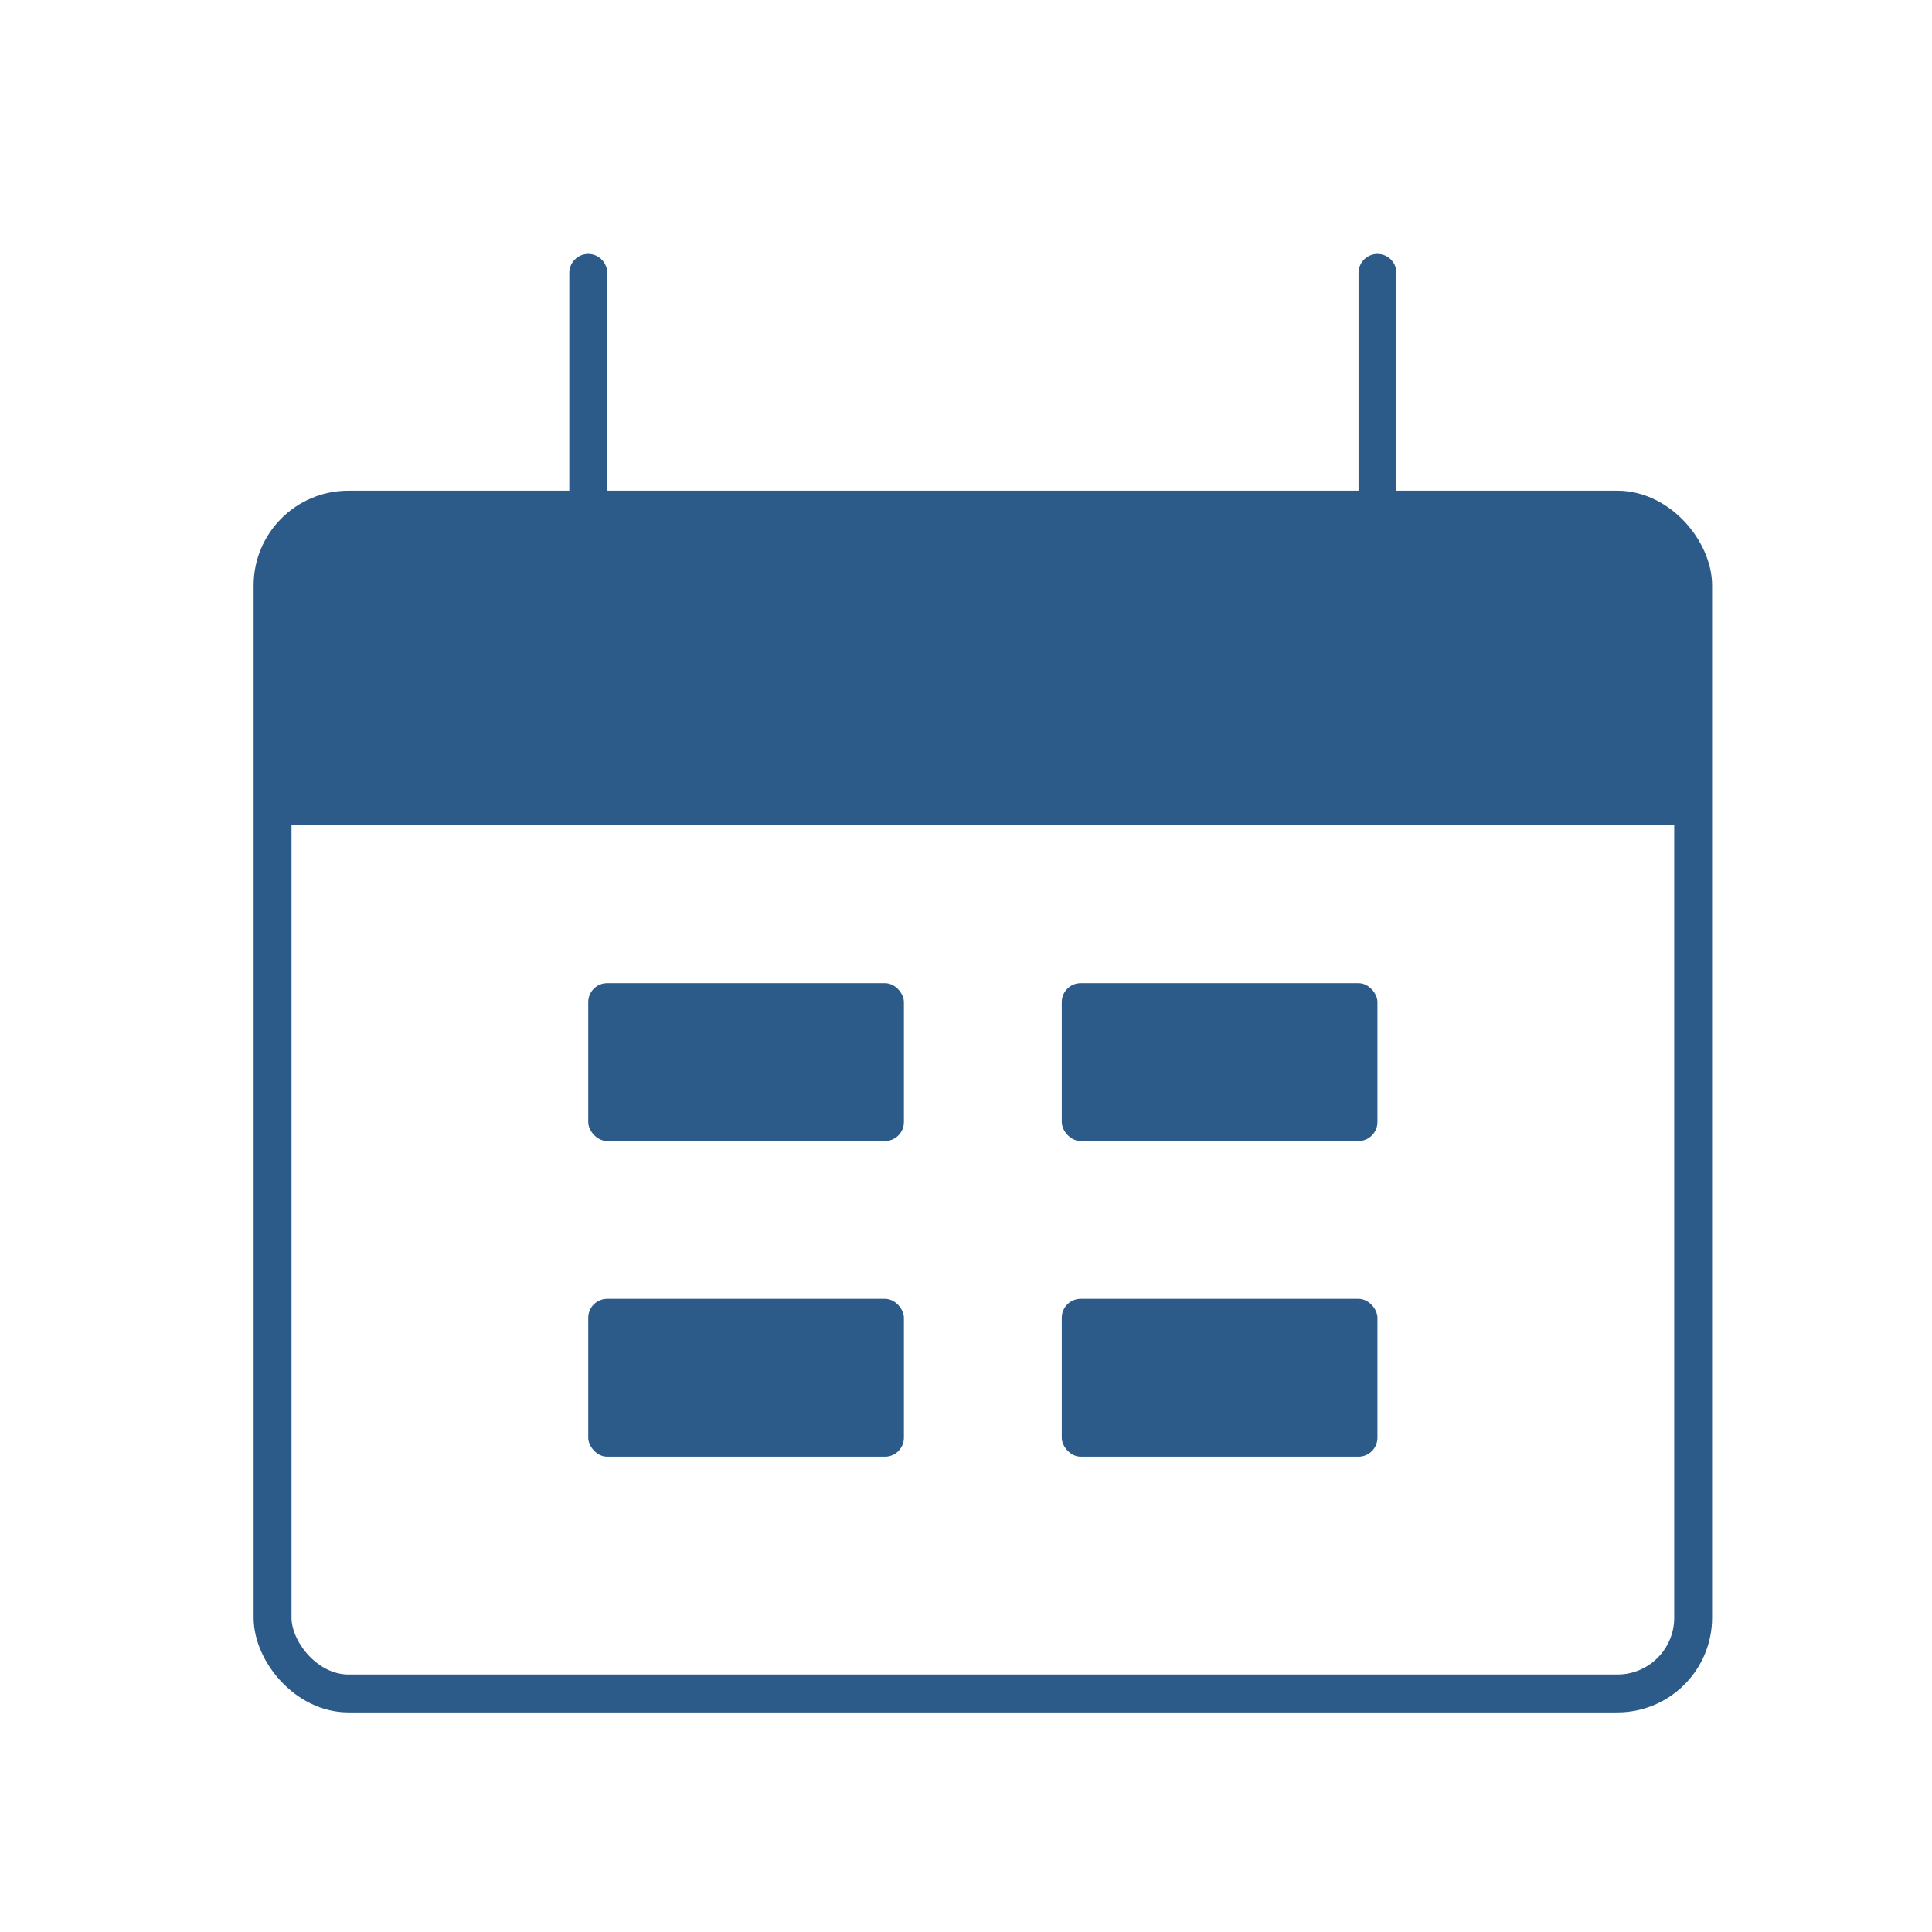
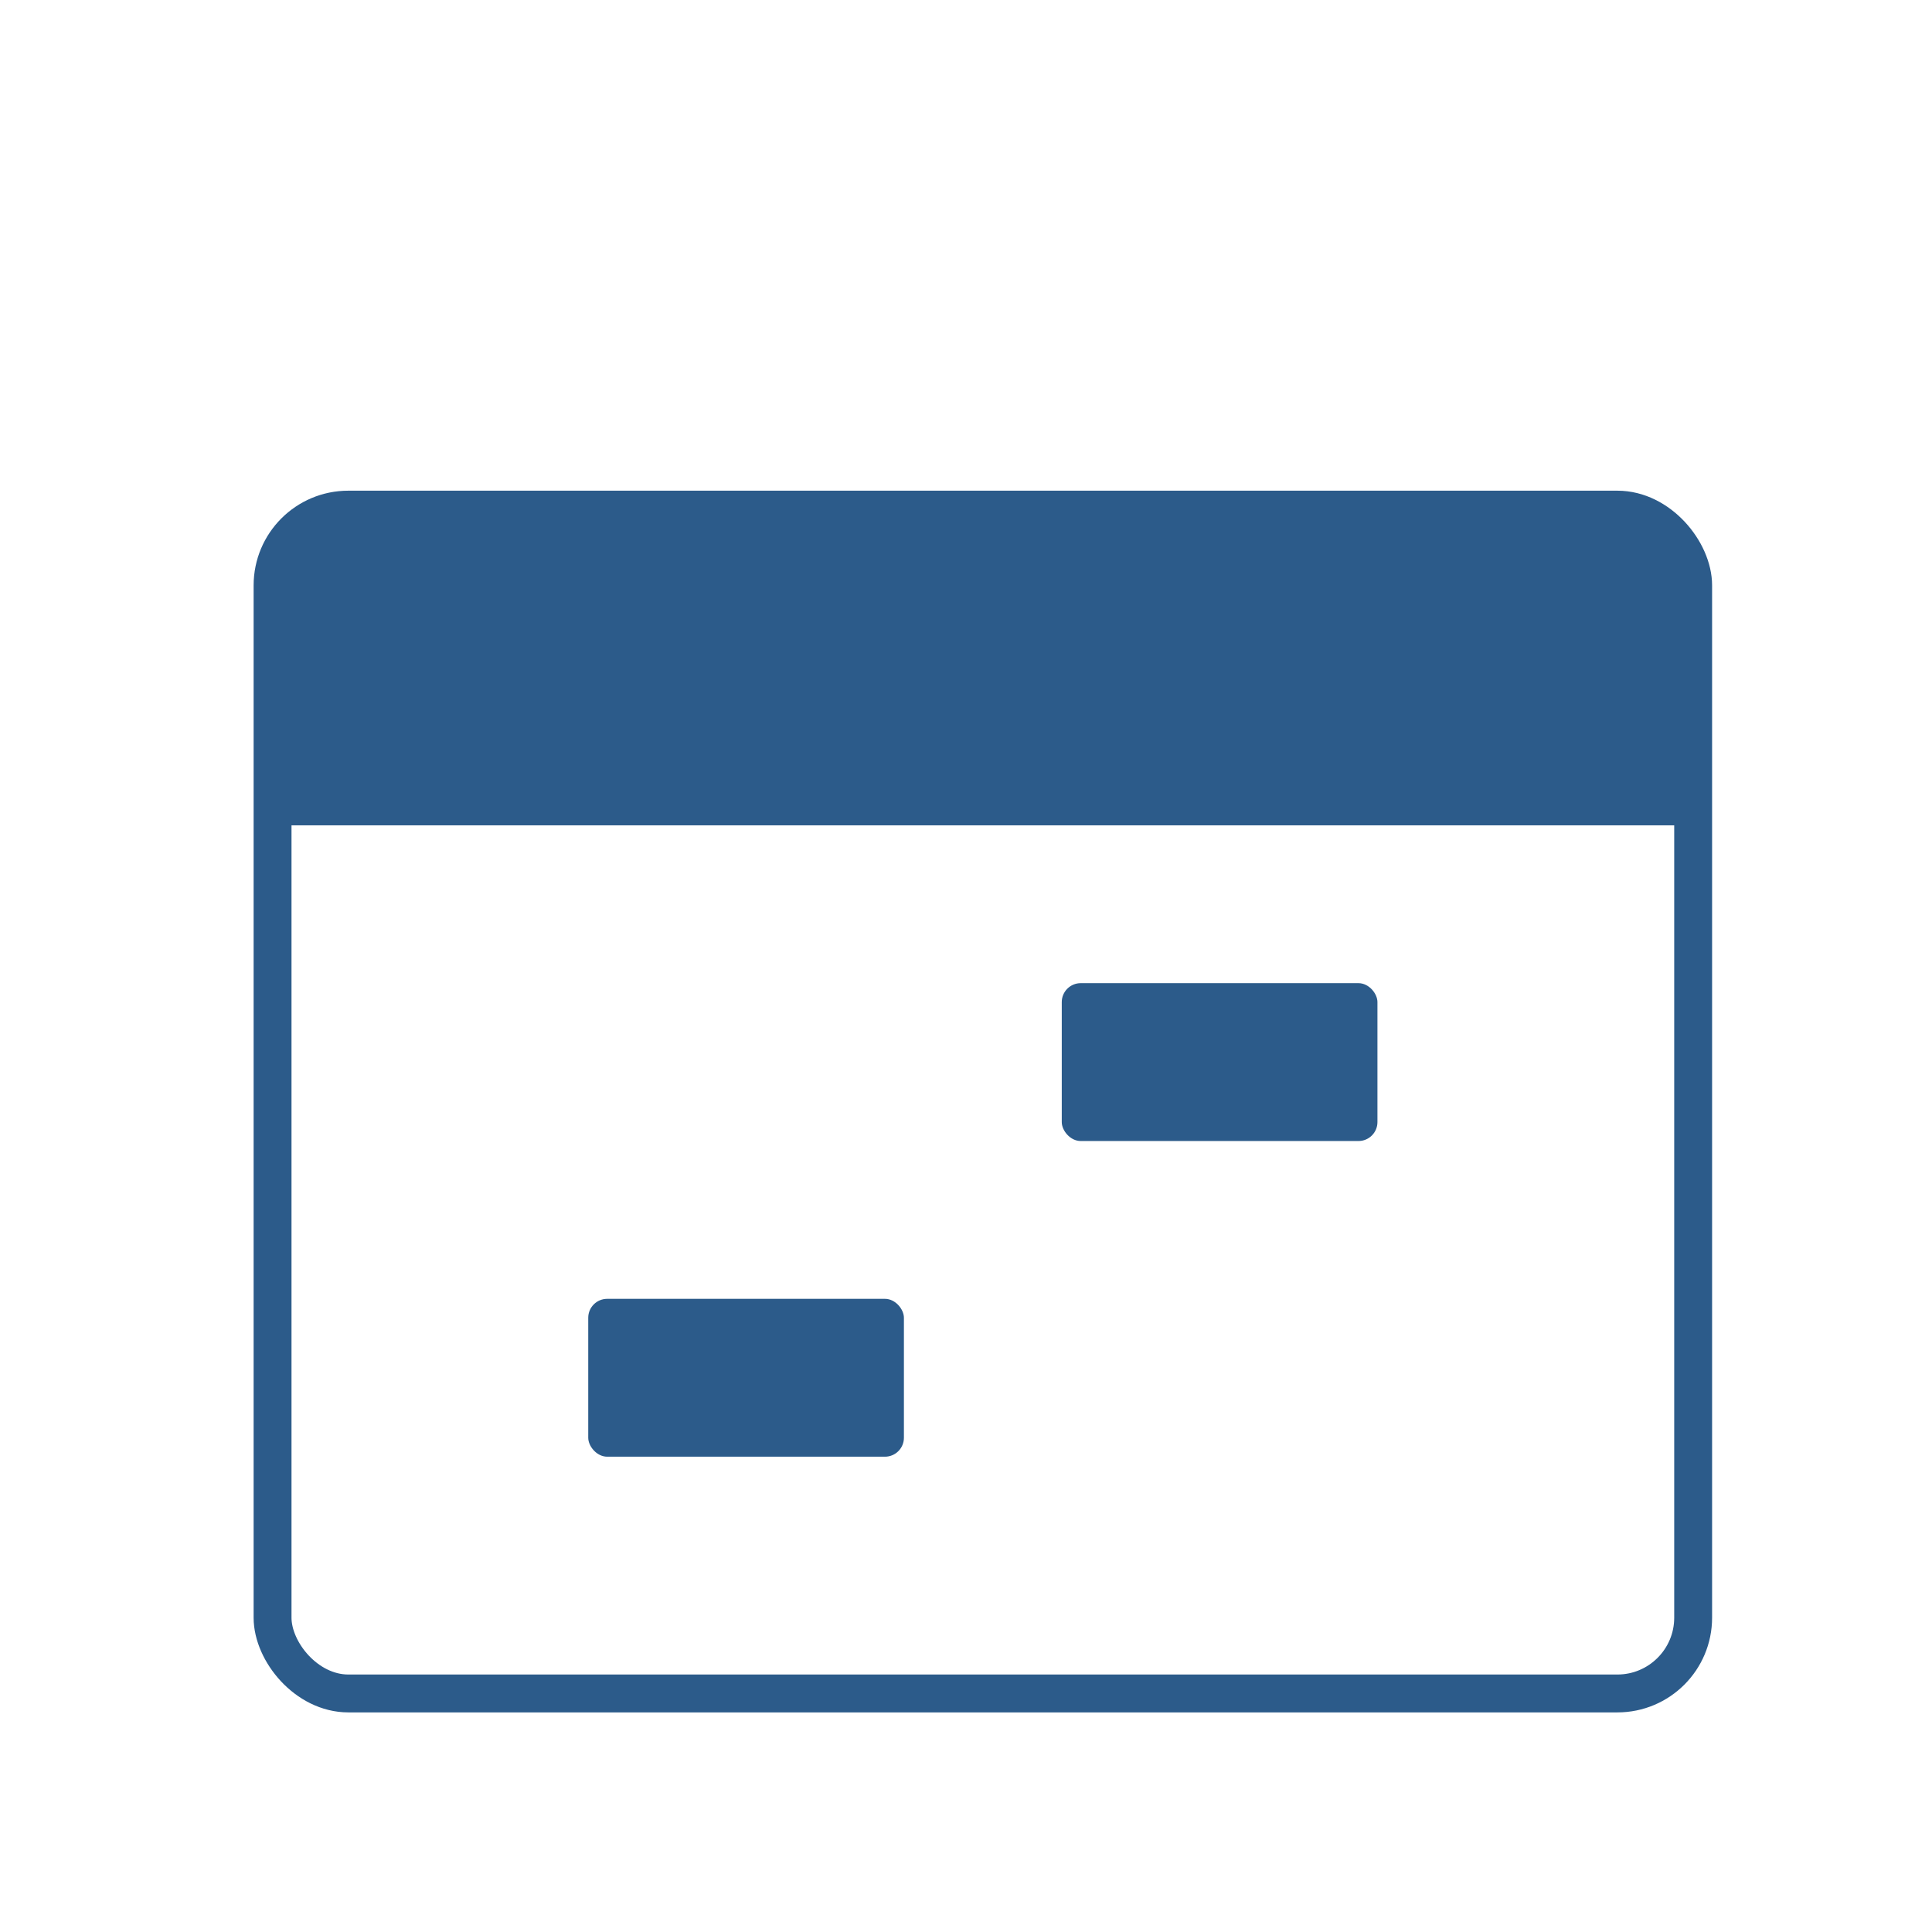
<svg xmlns="http://www.w3.org/2000/svg" width="51" height="51" viewBox="0 0 51 51" fill="none">
  <g id="Date_range_light">
    <rect id="Rectangle 25" x="7.195" y="13.453" width="37.5" height="31.25" rx="2" stroke="#2C5B8A" />
    <path id="Rectangle 26" d="M7.195 17.453C7.195 15.568 7.195 14.625 7.781 14.039C8.367 13.453 9.31 13.453 11.195 13.453H40.695C42.581 13.453 43.524 13.453 44.109 14.039C44.695 14.625 44.695 15.568 44.695 17.453V21.787H7.195V17.453Z" fill="#2C5B8A" />
-     <path id="Line 1" d="M15.528 7.203L15.528 13.453" stroke="#2C5B8A" stroke-linecap="round" />
-     <path id="Line 2" d="M36.362 7.203L36.362 13.453" stroke="#2C5B8A" stroke-linecap="round" />
-     <rect id="Rectangle 27" x="15.528" y="25.953" width="8.333" height="4.167" rx="0.5" fill="#2C5B8A" />
    <rect id="Rectangle 29" x="15.528" y="34.286" width="8.333" height="4.167" rx="0.5" fill="#2C5B8A" />
    <rect id="Rectangle 28" x="28.028" y="25.953" width="8.333" height="4.167" rx="0.5" fill="#2C5B8A" />
-     <rect id="Rectangle 30" x="28.028" y="34.286" width="8.333" height="4.167" rx="0.5" fill="#2C5B8A" />
  </g>
</svg>